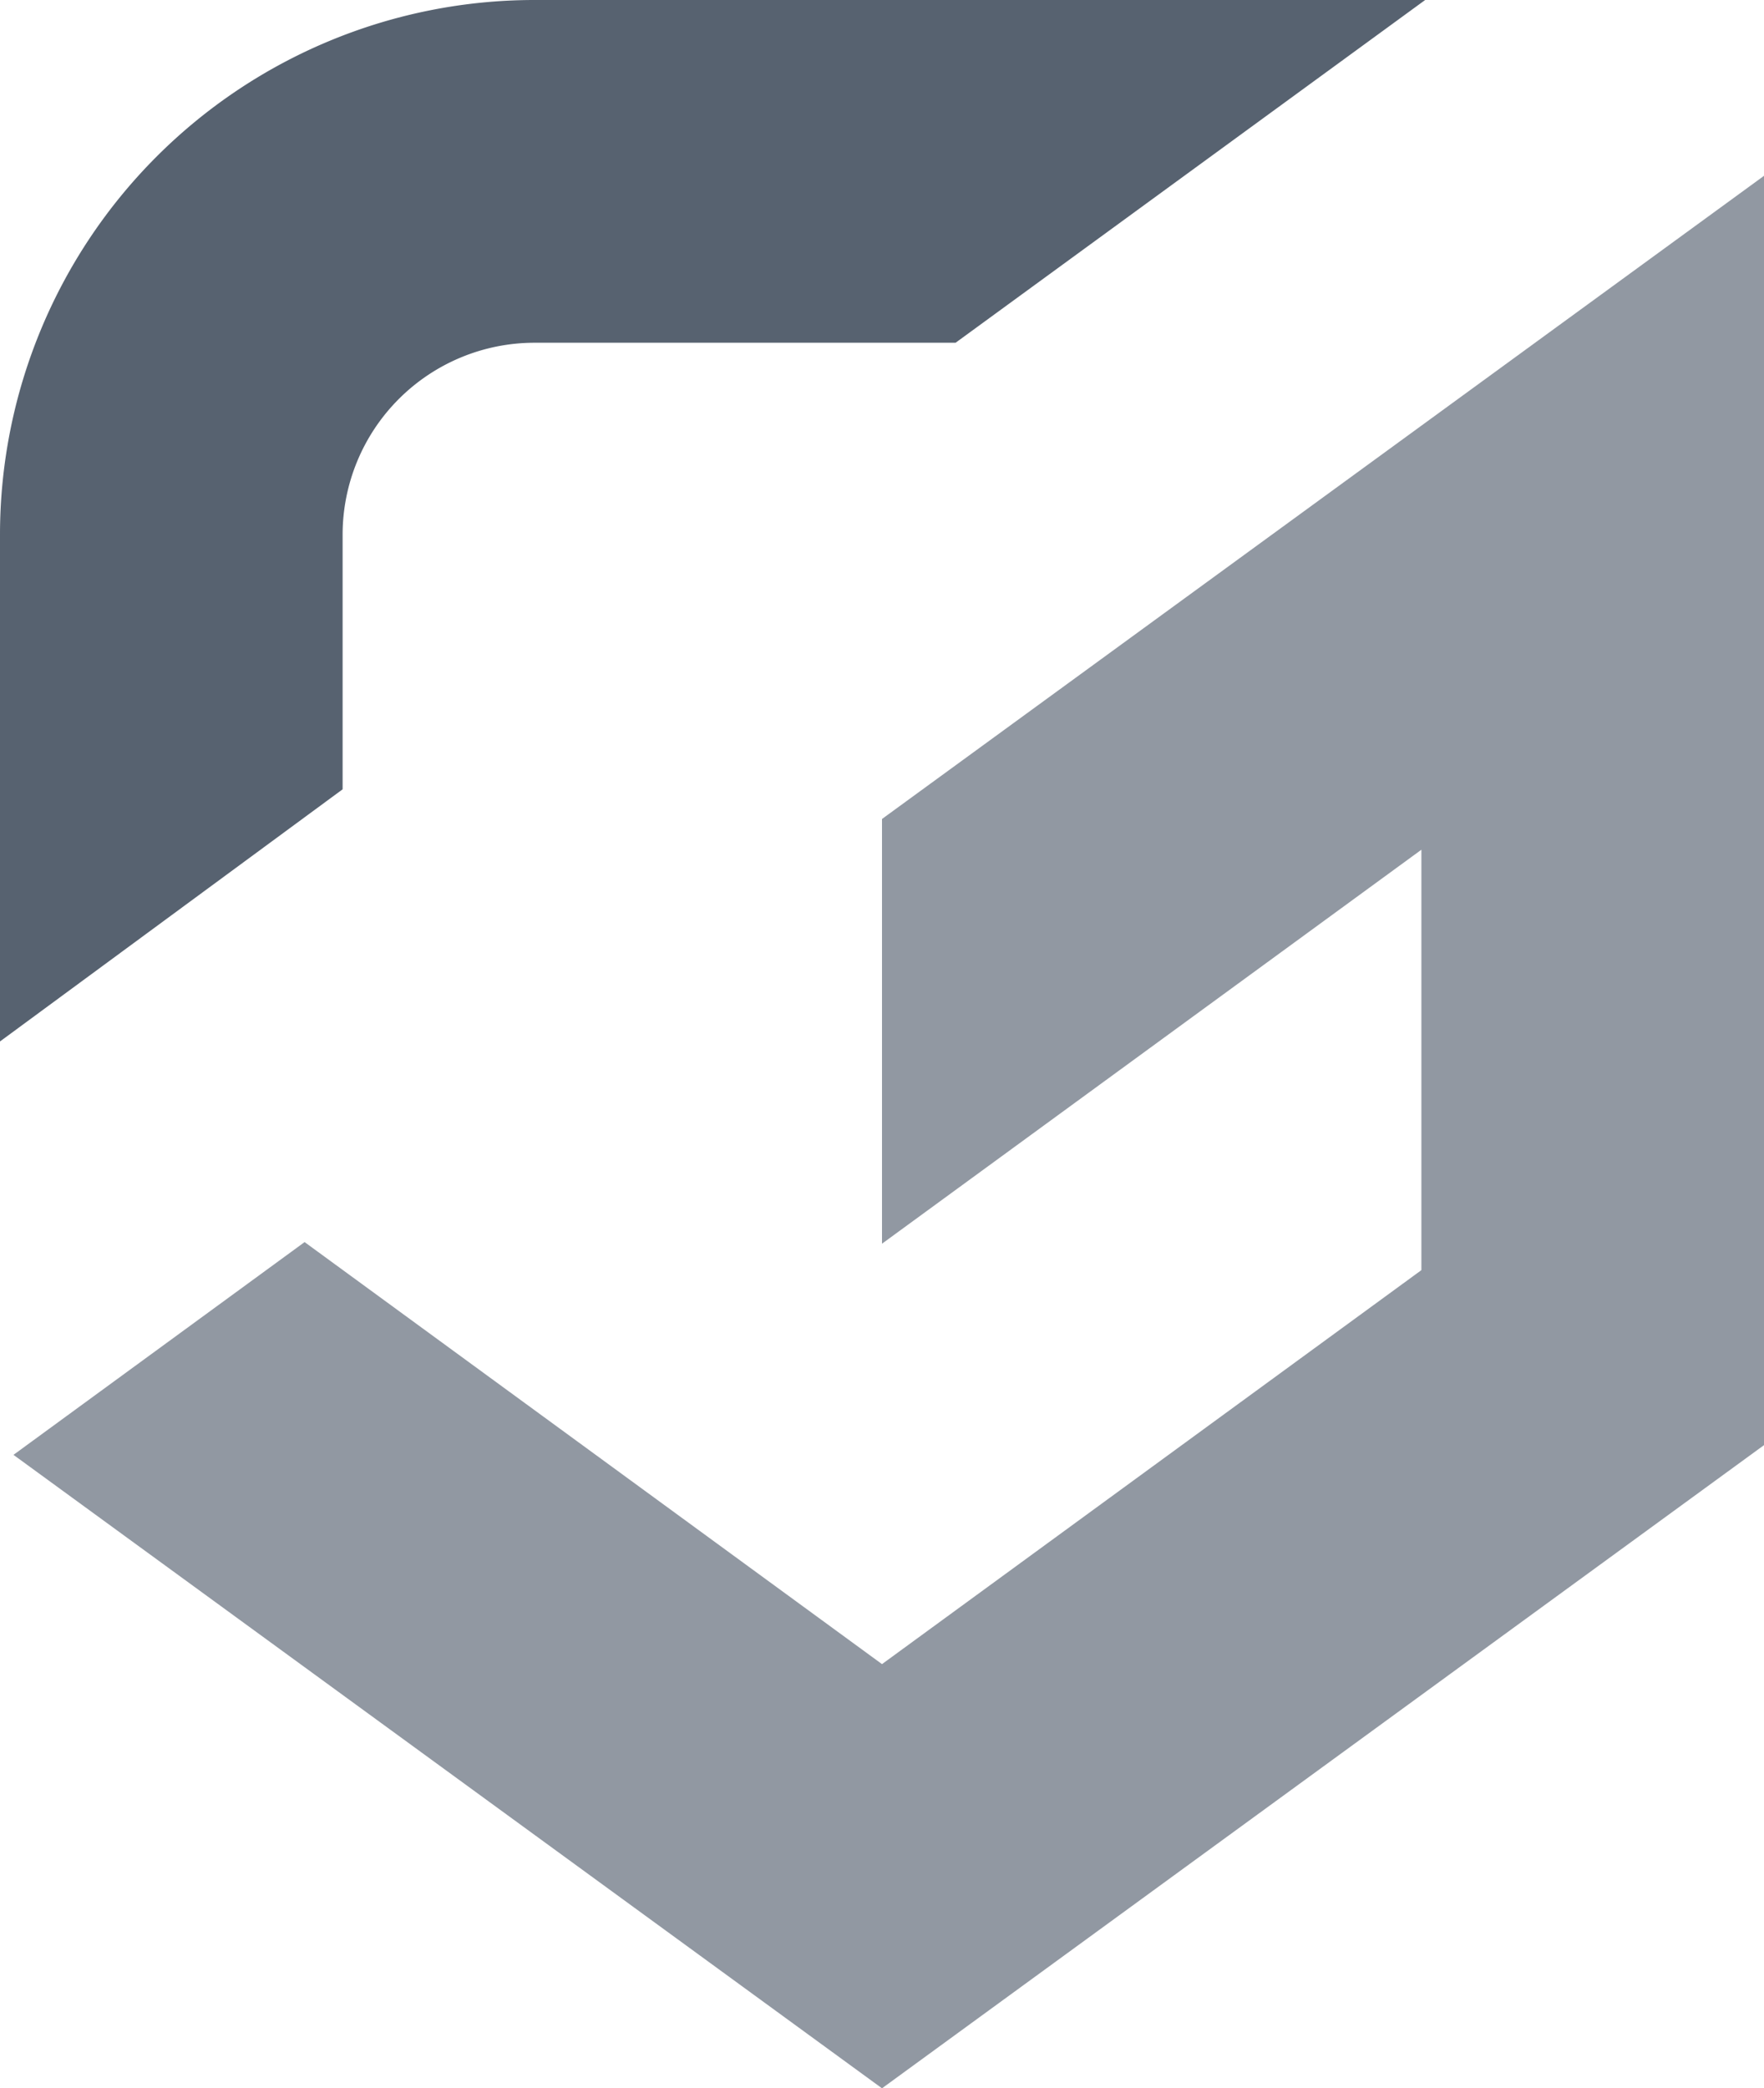
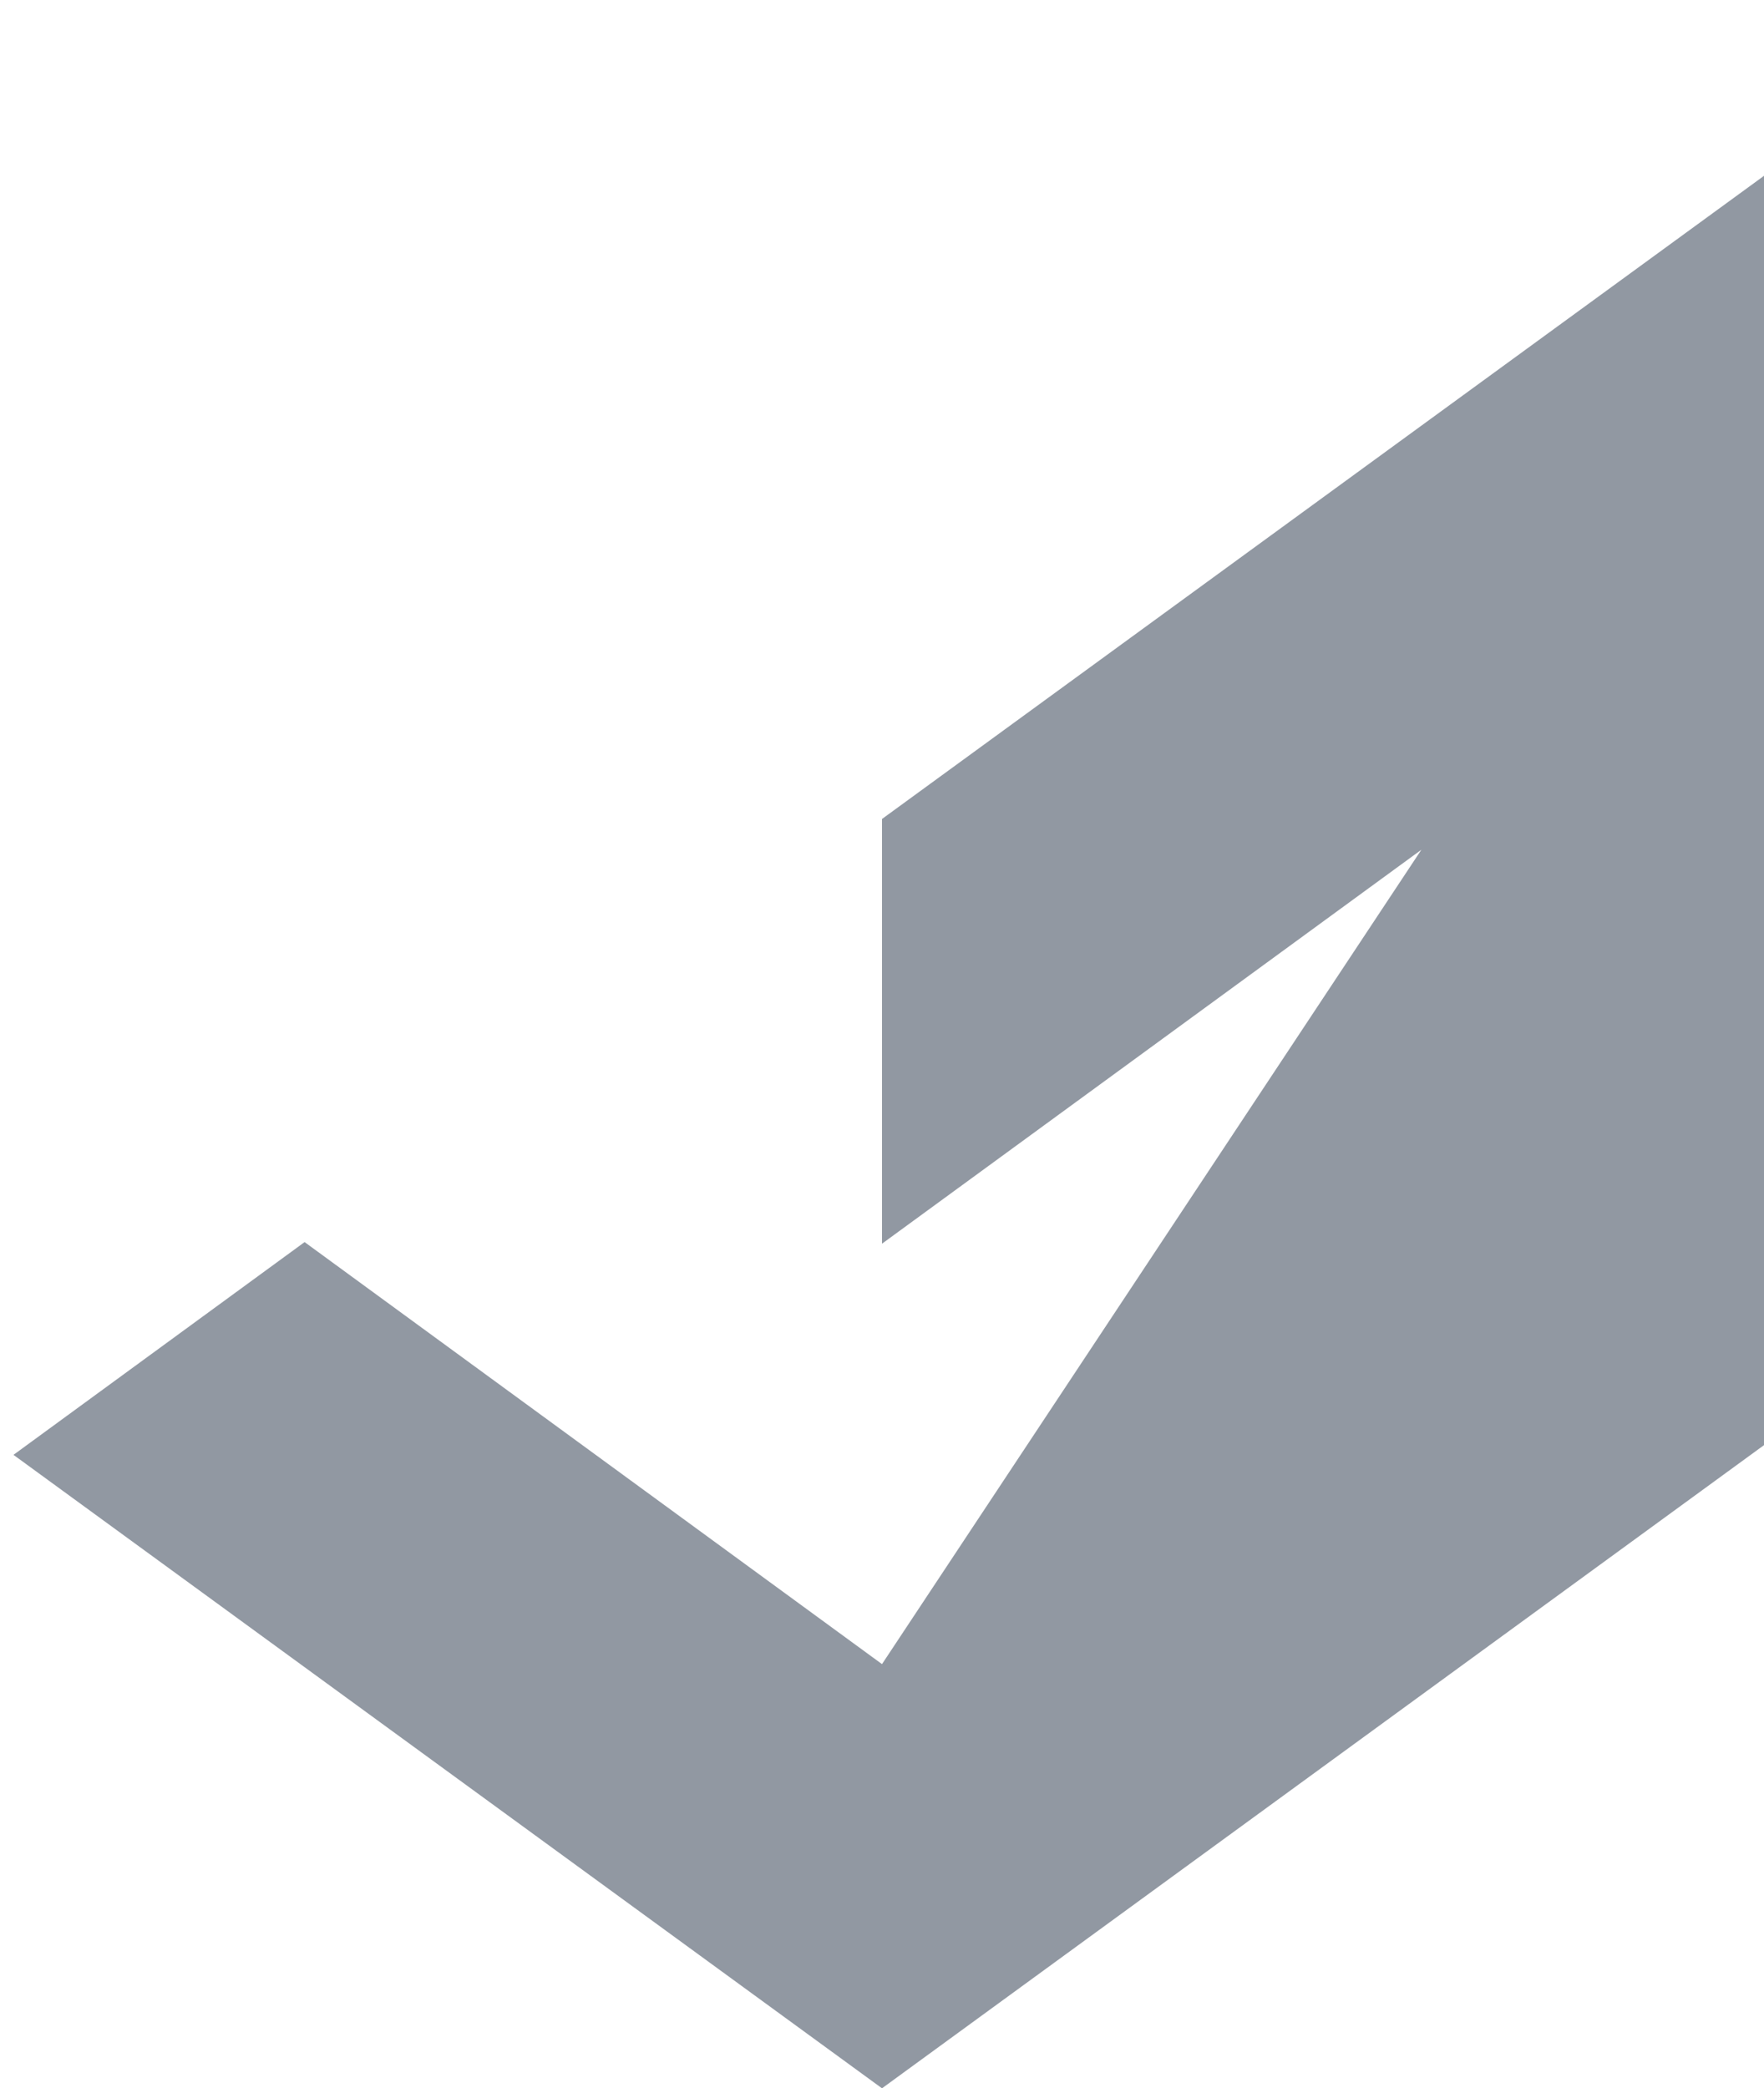
<svg xmlns="http://www.w3.org/2000/svg" baseProfile="full" preserveAspectRatio="none" width="65.44" height="77.44" viewBox="0 0 65.44 77.44">
  <g fill="#576270" class="logo-img">
-     <path opacity=".65" d="M32.72 30.37v15.75l20.01-14.61V47.1L32.72 61.71 11.3 46.06.5 53.95l32.22 23.49 32.72-23.85V6.52z" />
-     <path d="M12.71 29.27v-9.44a7.12 7.12 0 0 1 7.12-7.12h15.62L52.87 0H19.83A19.83 19.83 0 0 0 0 19.83v18.79z" />
+     <path opacity=".65" d="M32.72 30.37v15.75l20.01-14.61L32.72 61.71 11.3 46.06.5 53.95l32.22 23.49 32.72-23.85V6.52z" />
  </g>
</svg>